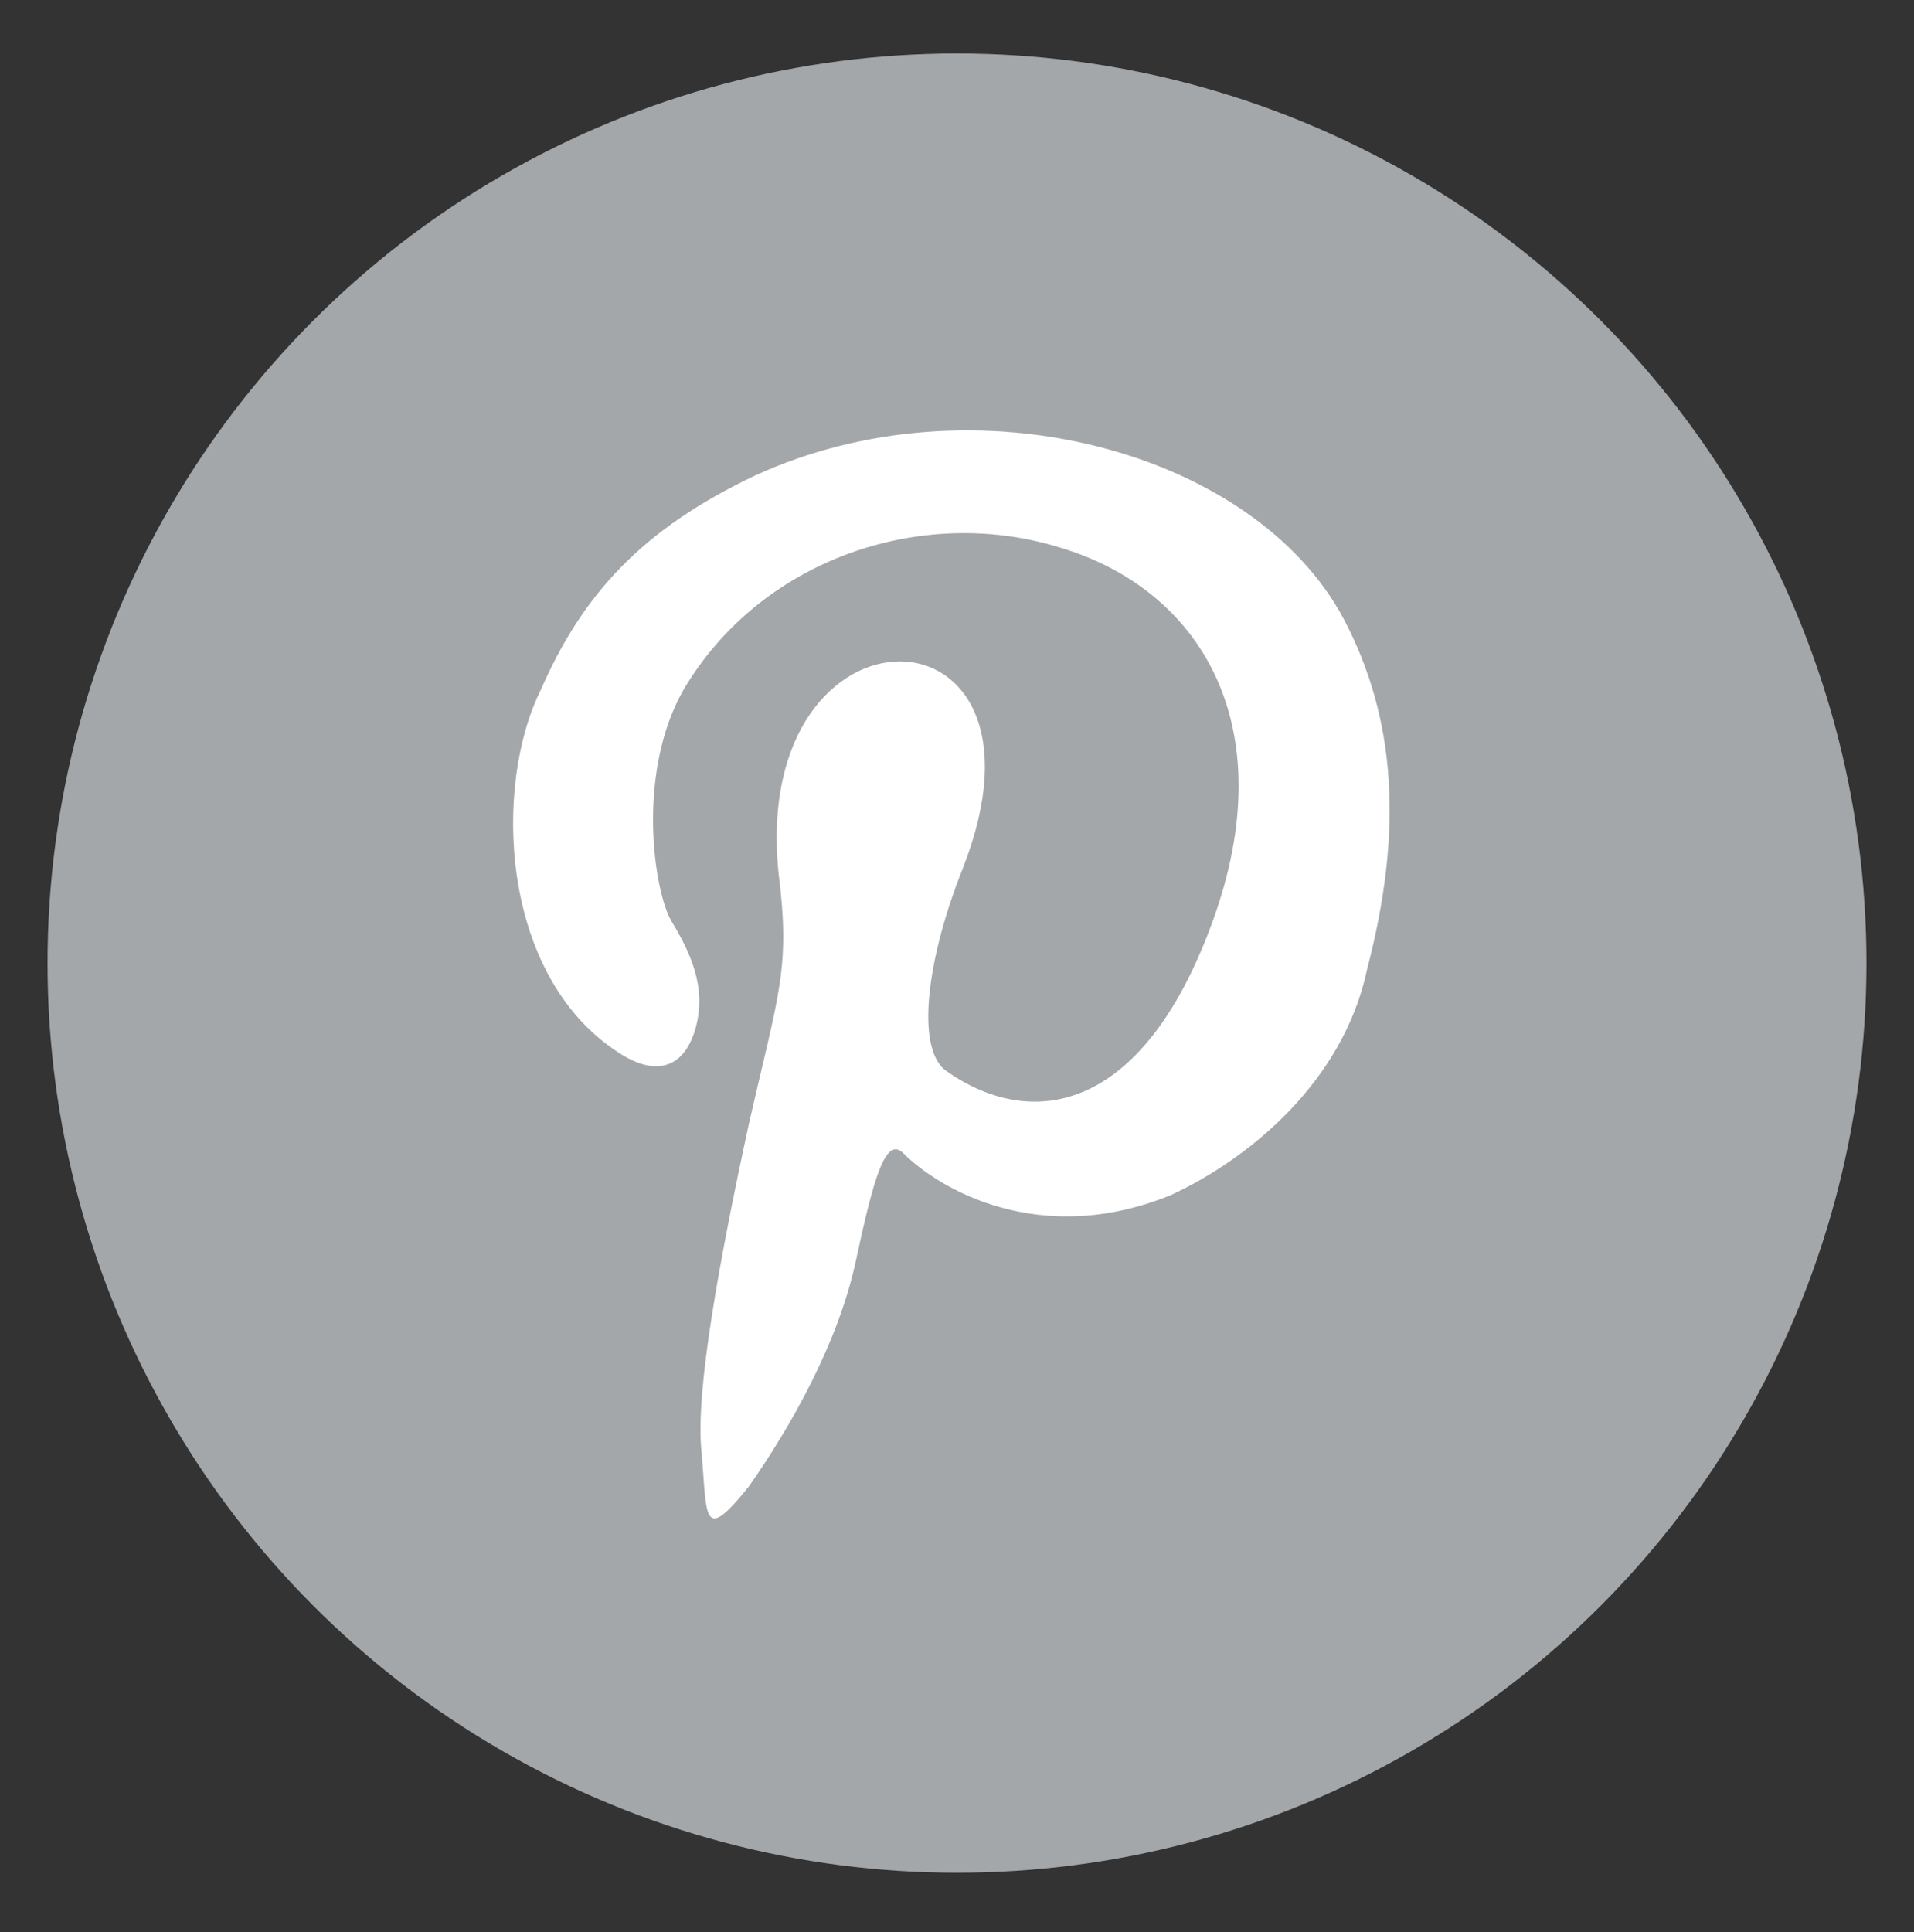
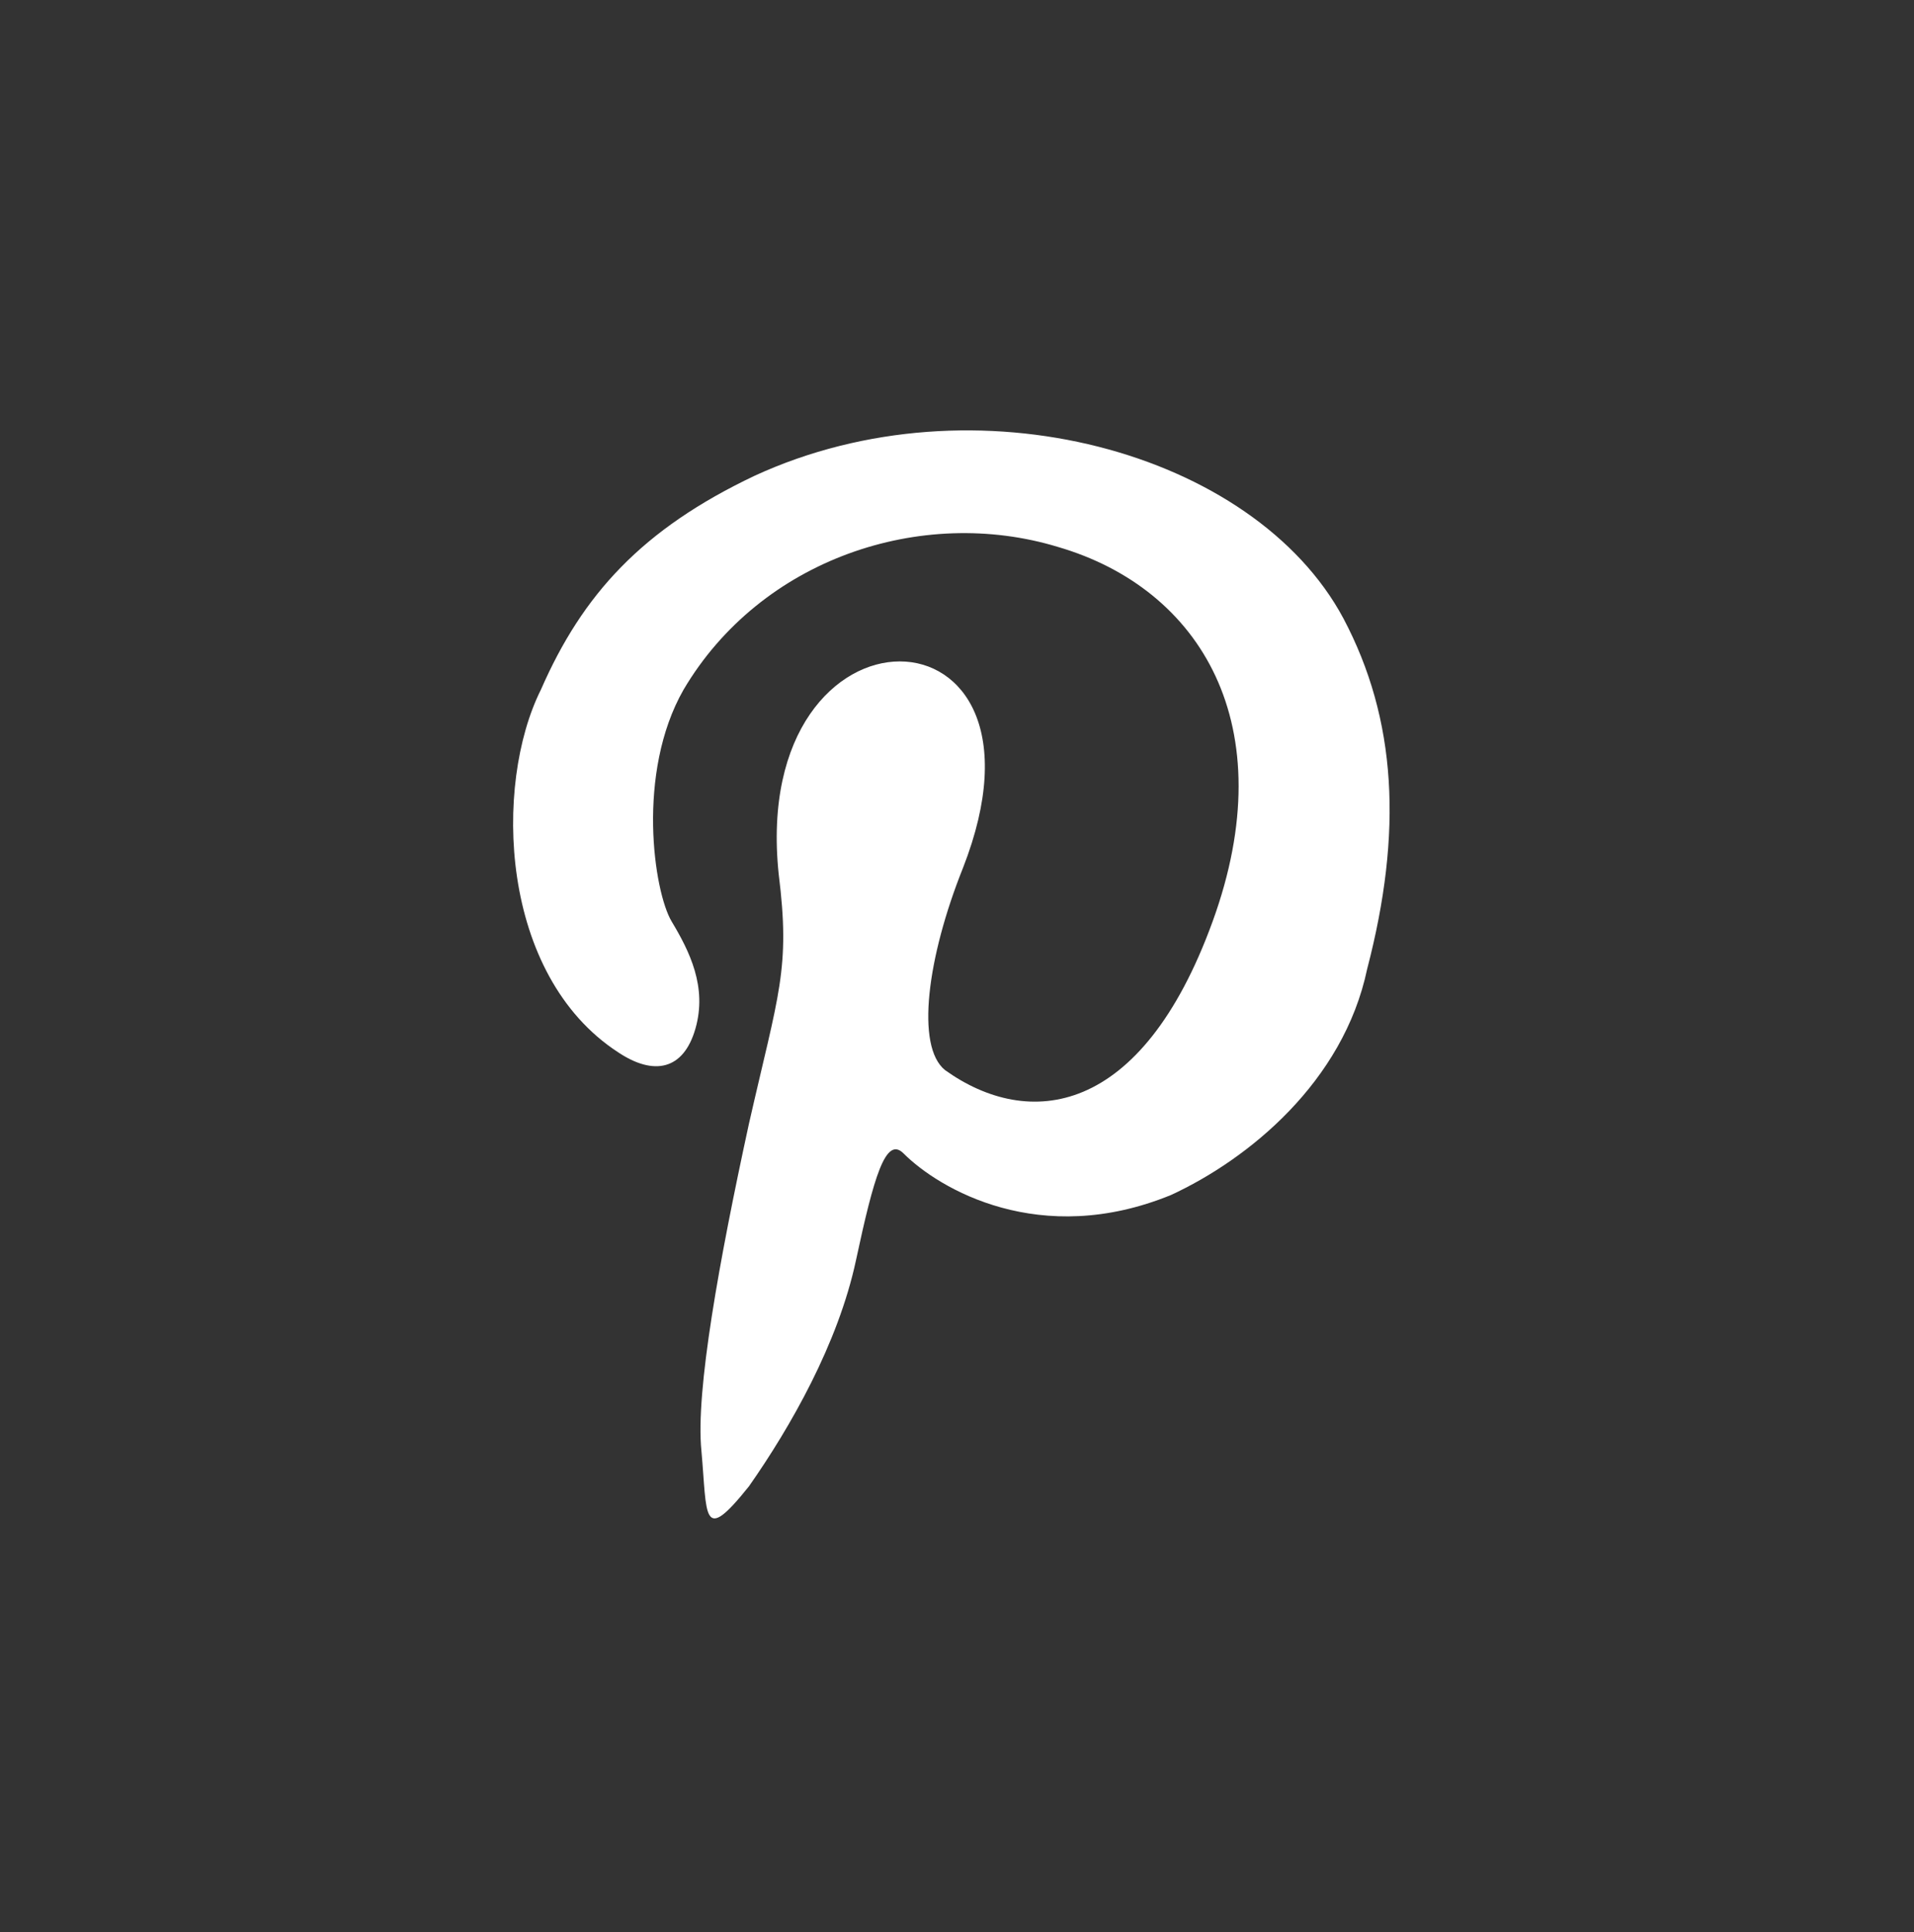
<svg xmlns="http://www.w3.org/2000/svg" version="1.1" id="Layer_1" x="0px" y="0px" viewBox="0 0 32.2 32.5" style="enable-background:new 0 0 32.2 32.5;" xml:space="preserve">
  <rect x="0" y="0" width="32.2" height="32.5" fill="#333333" stroke="none" />
  <style type="text/css">
	.st0{fill:#A4A7A9;}
	.st1{fill:#FFFFFF;}
</style>
  <g>
-     <circle class="st0" cx="16.1" cy="16.2" r="15.3" />
    <path class="st1" d="M19.7,20.1c-2.2,0.9-3.9-0.1-4.5-0.7c-0.3-0.3-0.5,0.4-0.8,1.8c-0.3,1.4-1.1,2.8-1.8,3.8   c-0.8,1-0.7,0.5-0.8-0.6c-0.1-1,0.3-3.2,0.8-5.5c0.5-2.2,0.7-2.6,0.5-4.2c-0.5-4.8,4.9-4.7,3.1-0.1c-0.6,1.5-0.8,3-0.3,3.4   c1.4,1,3.3,0.8,4.5-2.5s-0.2-5.6-2.6-6.3c-2.3-0.7-5,0.2-6.3,2.4c-0.8,1.4-0.5,3.4-0.2,3.9s0.6,1.1,0.4,1.8s-0.7,0.8-1.3,0.4   c-2-1.3-2.1-4.5-1.3-6.1c0.7-1.6,1.7-2.7,3.6-3.6c3.7-1.7,8.4-0.4,9.9,2.4c0.9,1.7,1,3.6,0.4,5.9C22.6,18.2,21,19.5,19.7,20.1z" />
  </g>
</svg>